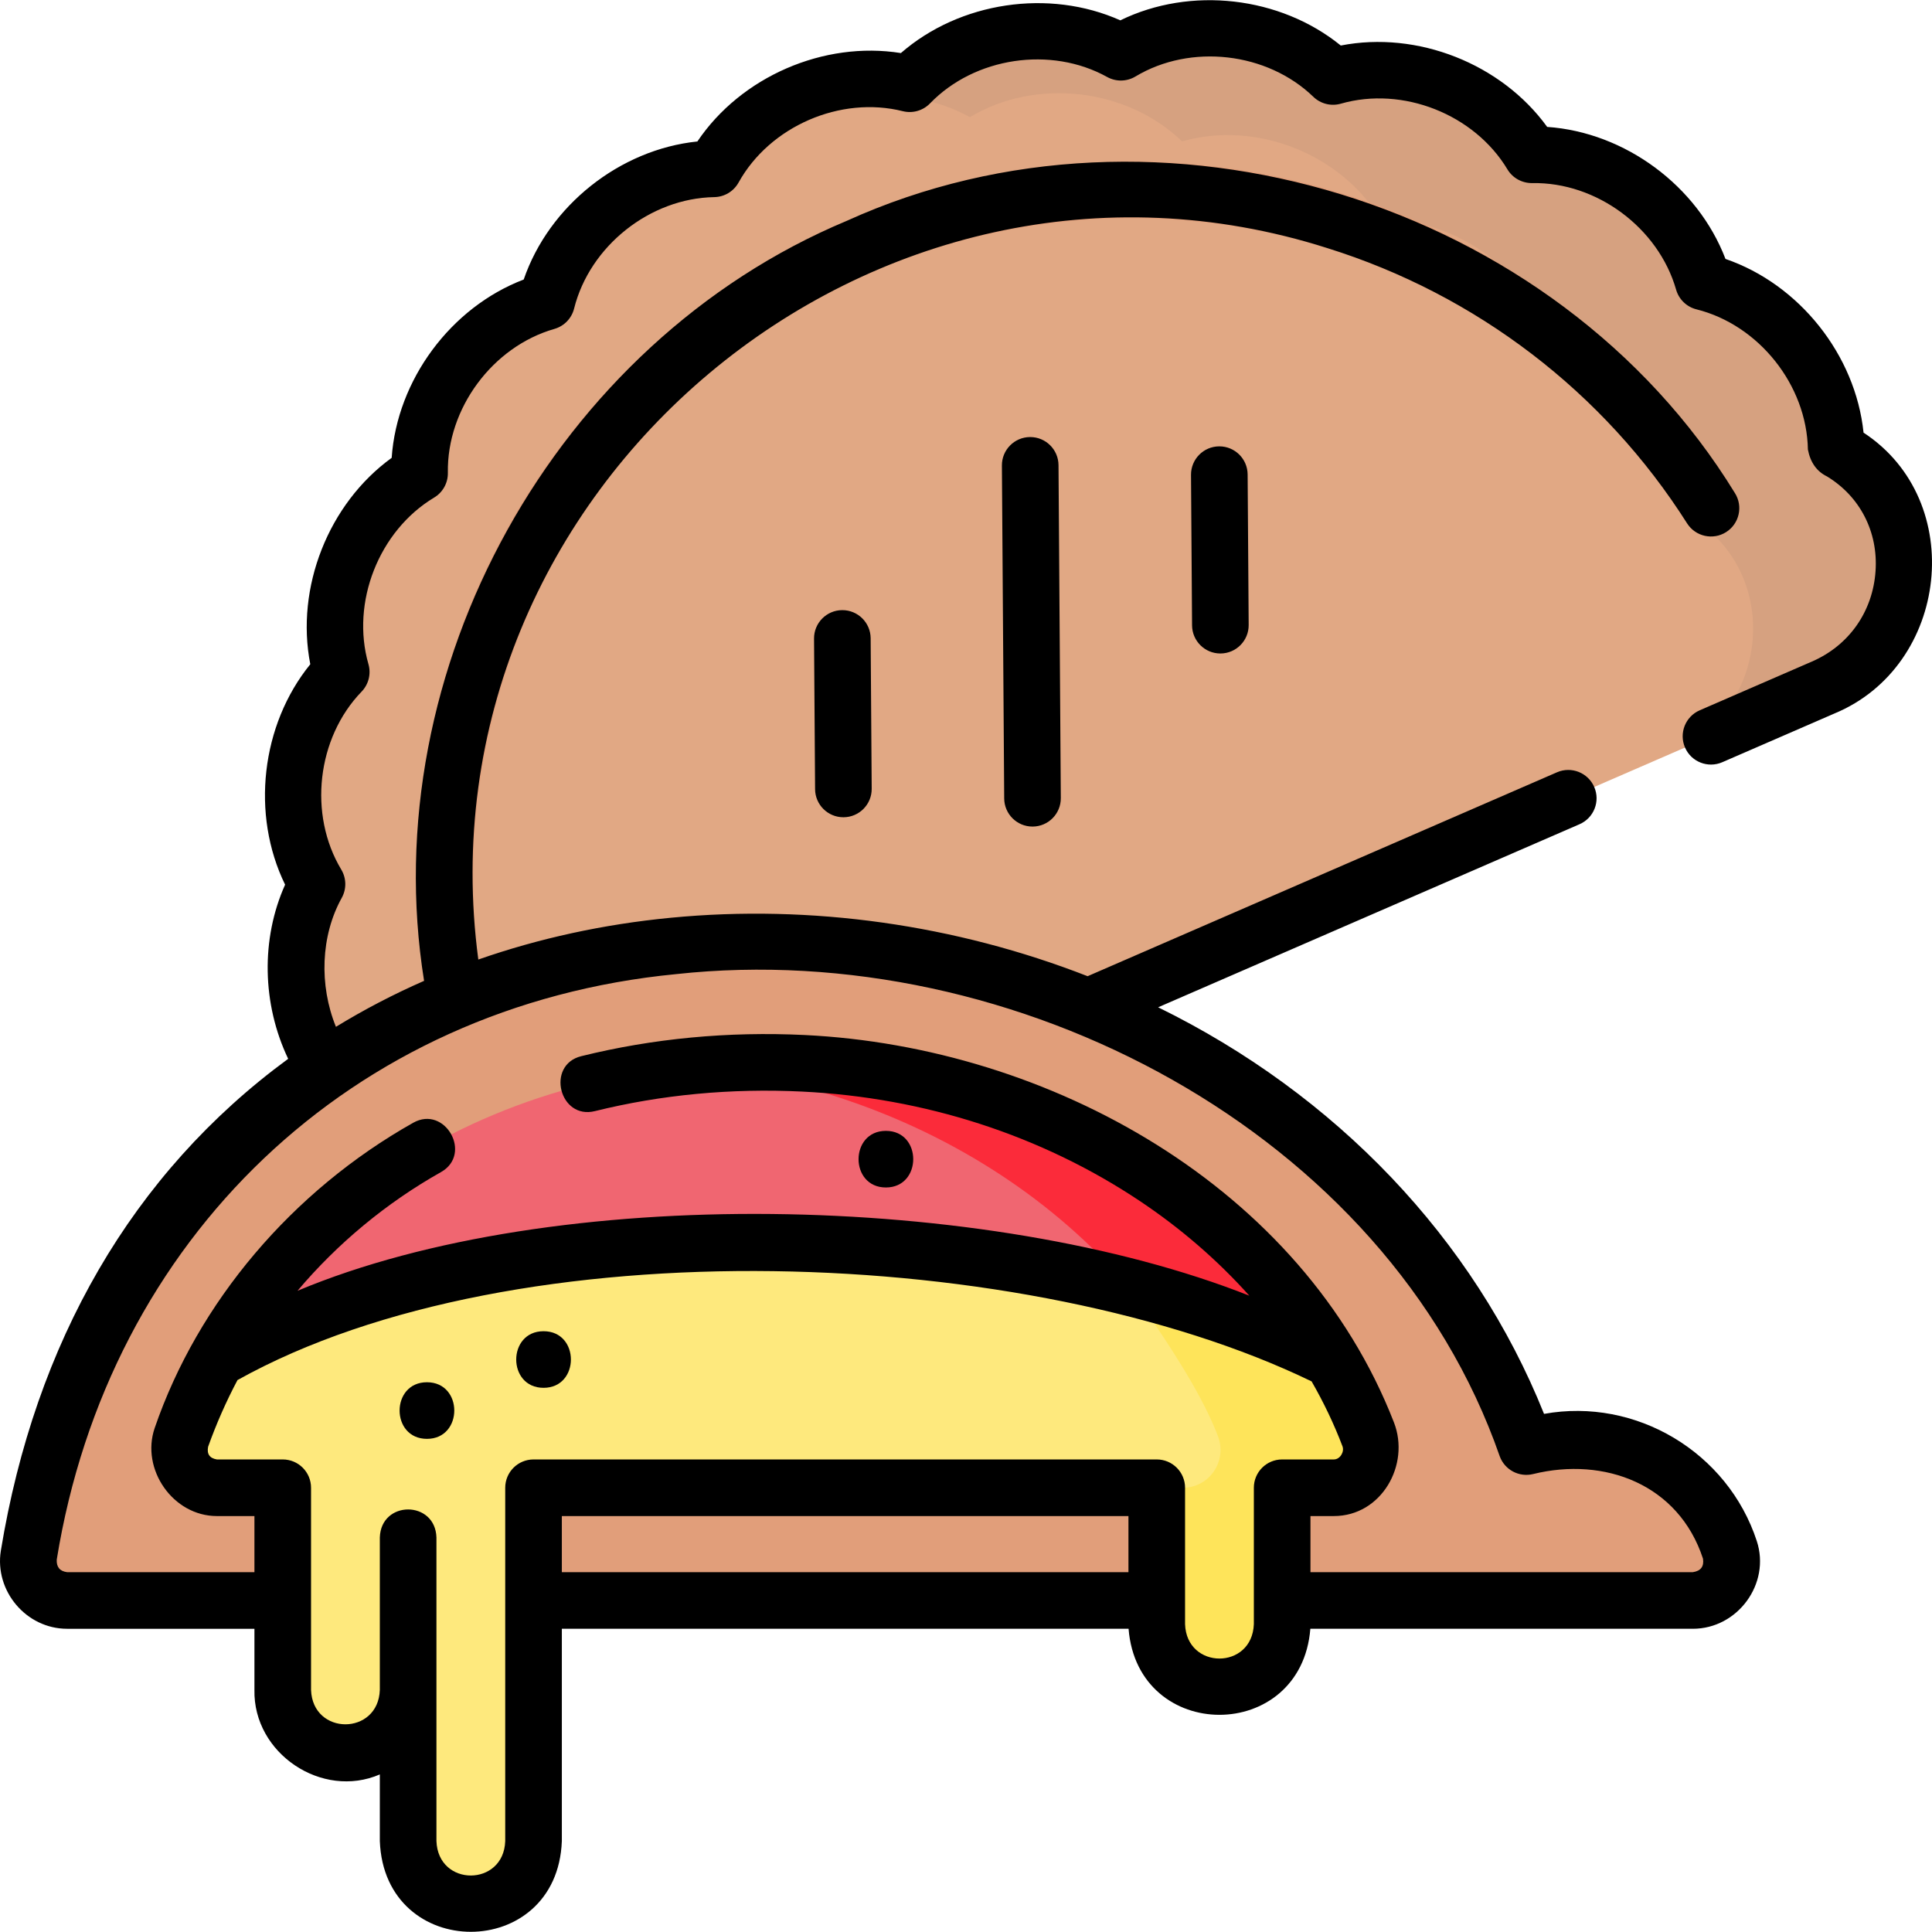
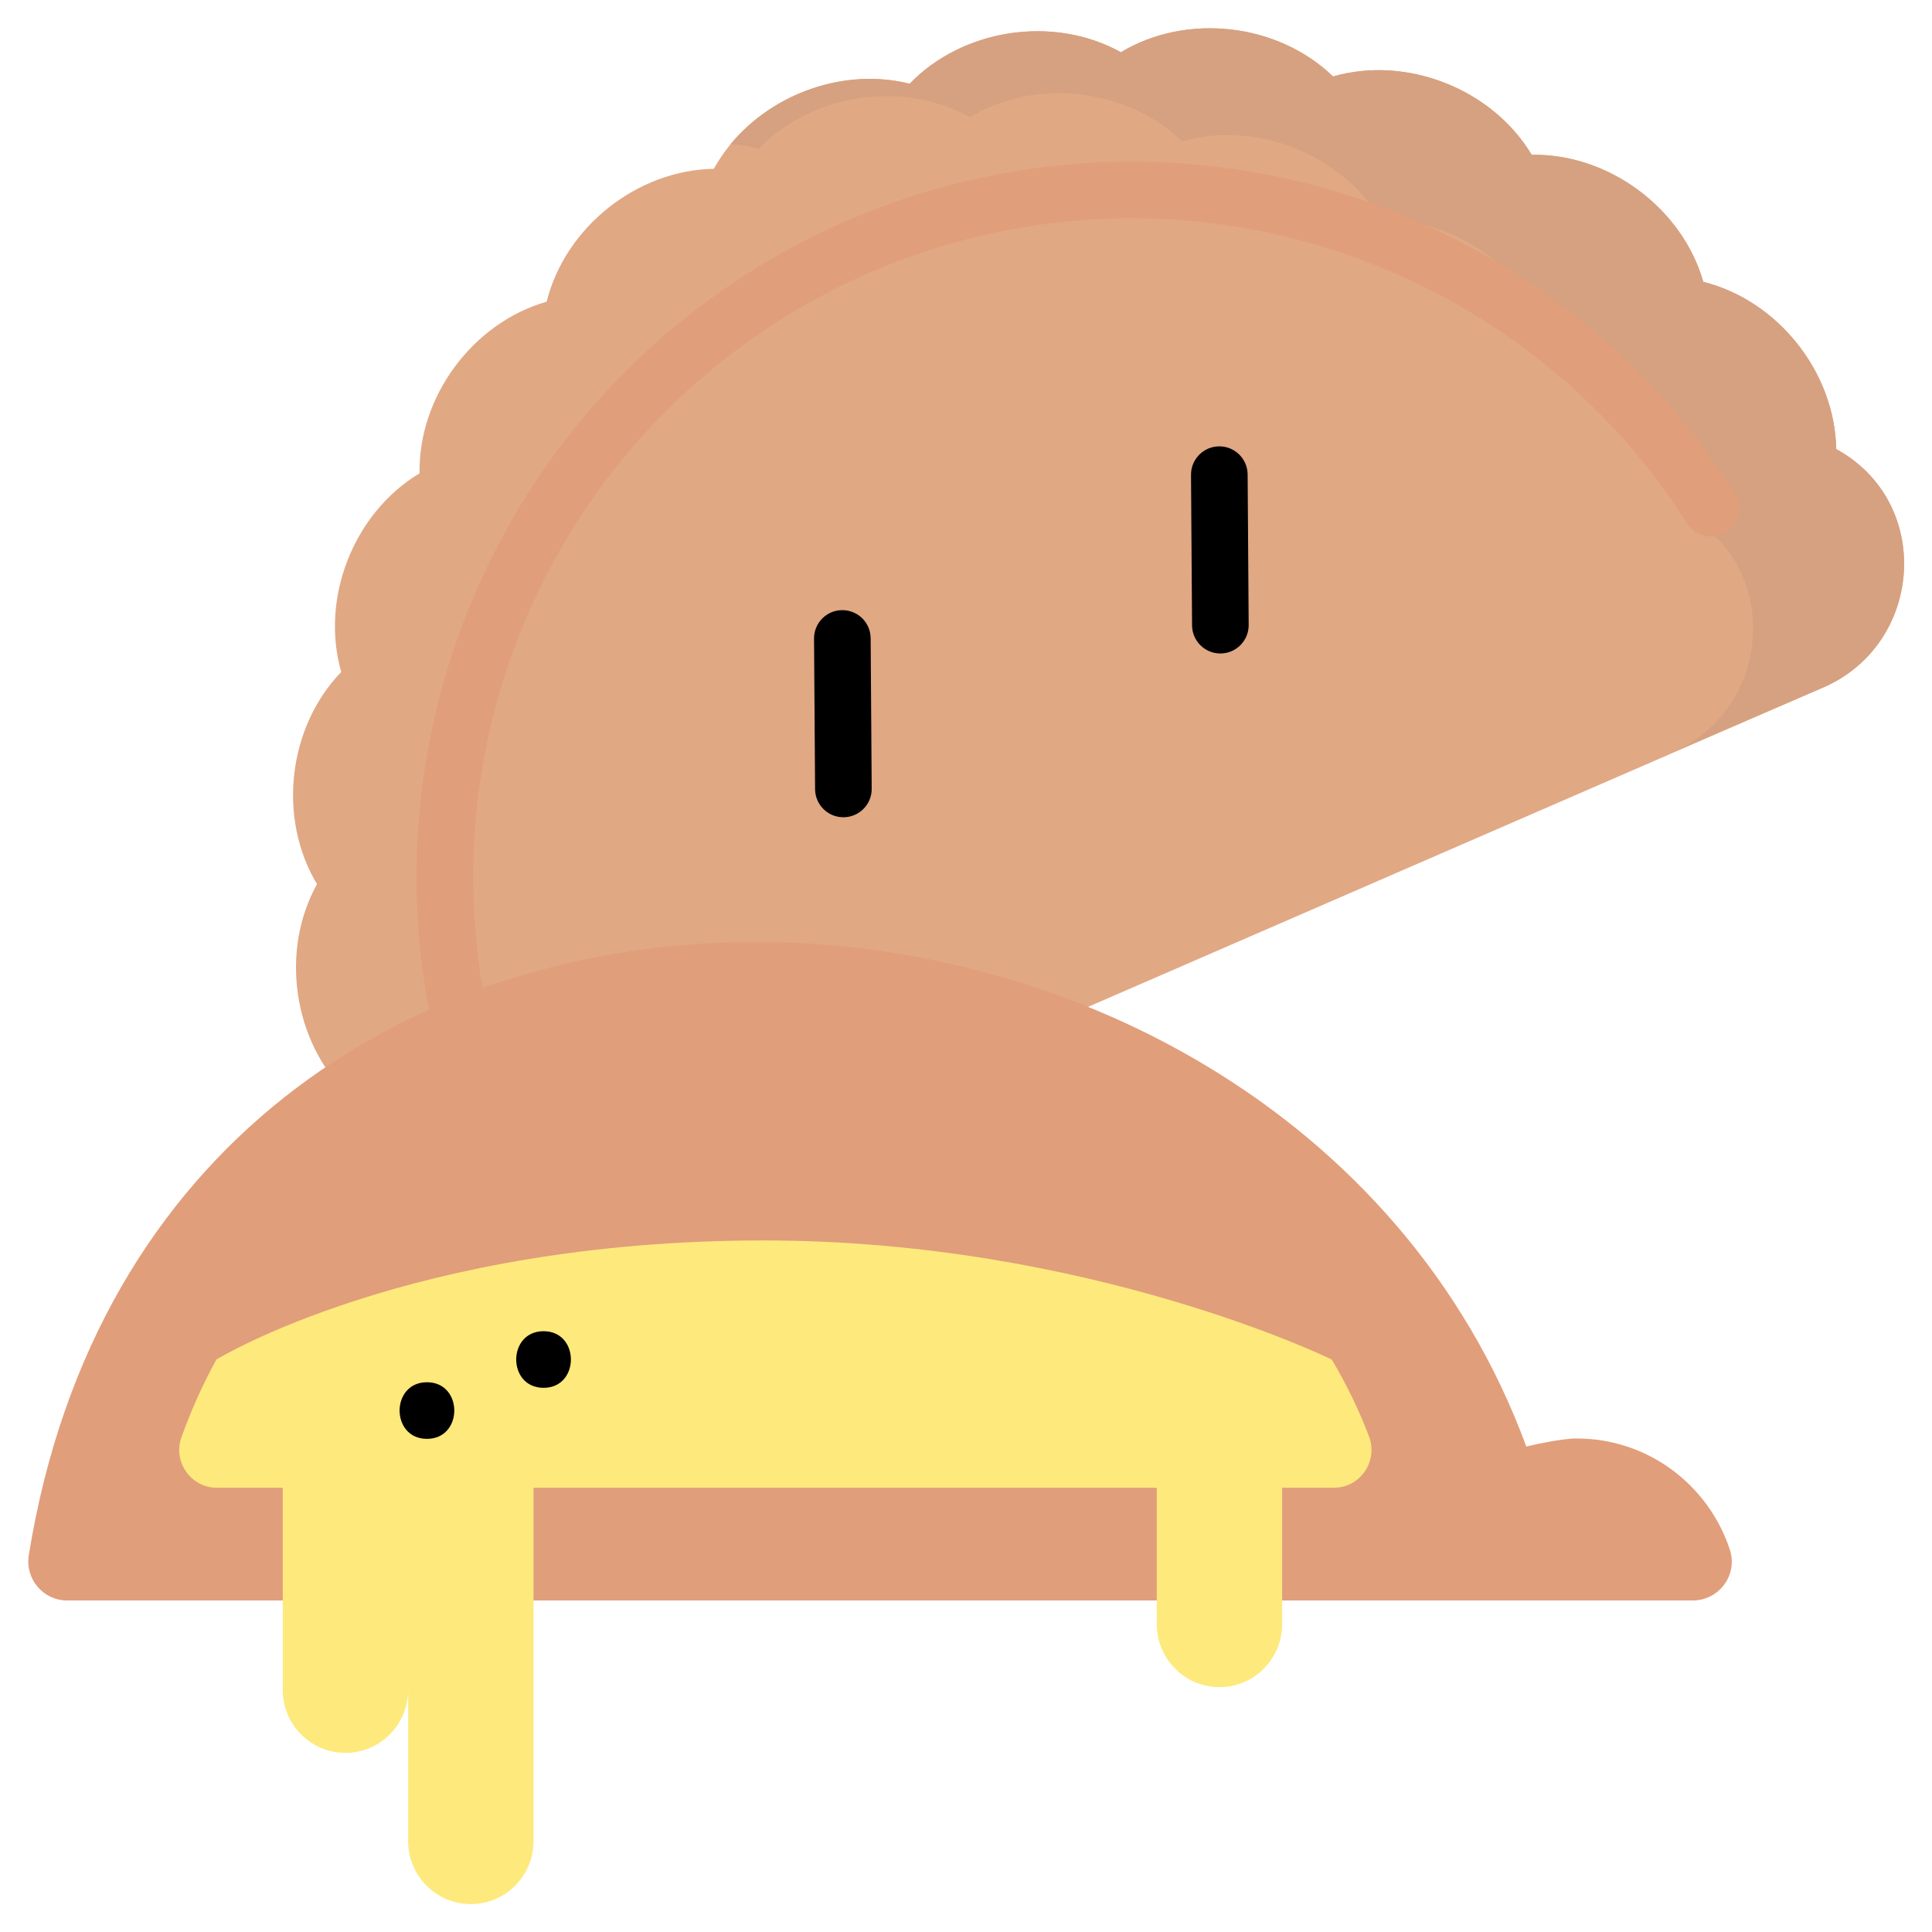
<svg xmlns="http://www.w3.org/2000/svg" id="Layer_1" viewBox="0 0 511.884 511.884">
  <g>
    <g>
      <g>
        <path d="m487.967 119.823c-.482-.293-.97-.577-1.465-.851-.346-20.359-15.451-39.361-35.207-44.29-5.603-19.576-25.112-34.021-45.47-33.669-10.479-17.459-33.061-26.362-52.635-20.753-14.641-14.152-38.758-16.907-56.213-6.423-17.804-9.88-41.813-6.3-55.96 8.345-19.755-4.935-42.019 4.737-51.893 22.544-20.359.346-39.361 15.451-44.29 35.207-19.576 5.603-34.021 25.111-33.669 45.47-17.459 10.479-26.362 33.061-20.753 52.635-14.152 14.641-16.907 38.758-6.423 56.213-9.88 17.804-6.3 41.813 8.345 55.96-.137.549-.263 1.099-.378 1.652-5.769 27.779 22.861 50.268 48.883 38.963l342.247-148.683c26.021-11.305 29.122-47.578 4.881-62.32z" fill="#c86d36" style="fill: rgb(225, 168, 132);" />
        <path d="m487.967 119.823c-.482-.293-.97-.577-1.465-.851-.346-20.359-15.451-39.361-35.207-44.29-5.603-19.576-25.112-34.021-45.47-33.669-10.479-17.459-33.061-26.362-52.635-20.753-14.641-14.152-38.758-16.907-56.213-6.423-17.804-9.88-41.813-6.3-55.96 8.345-17.187-4.294-36.272 2.469-47.447 16.027 2.502.175 4.994.562 7.447 1.175 14.147-14.645 38.156-18.225 55.96-8.345 17.455-10.484 41.573-7.729 56.213 6.423 19.574-5.609 42.156 3.294 52.635 20.753 20.359-.352 39.867 14.093 45.471 33.669 19.756 4.929 34.861 23.931 35.207 44.29.495.274.983.558 1.465.851 24.241 14.742 21.14 51.016-4.882 62.32l40-17.202c26.021-11.305 29.122-47.578 4.881-62.32z" fill="#ac5e2e" style="fill: rgb(214, 161, 128);" />
        <path d="m123.73 285.635c-3.328 0-6.368-2.231-7.25-5.602-11.331-43.26-6.845-89.398 12.631-129.916 19.68-40.941 53.492-73.469 95.208-91.591 41.667-18.103 88.47-20.631 131.787-7.123 42.864 13.368 79.64 41.503 103.555 79.224 2.218 3.499 1.18 8.132-2.318 10.351-3.5 2.218-8.133 1.179-10.35-2.318-22.014-34.723-55.878-60.625-95.353-72.936-39.881-12.437-82.975-10.107-121.344 6.561-38.412 16.688-69.545 46.637-87.665 84.332-17.937 37.314-22.07 79.795-11.64 119.617 1.049 4.007-1.348 8.106-5.355 9.156-.638.165-1.277.245-1.906.245z" fill="#dc8758" style="fill: rgb(225, 158, 122);" />
      </g>
      <g>
        <g>
          <path d="m417.751 381.128c-4.663 0-13.352 2.14-13.352 2.14-65.107-176.741-361.578-189.174-396.771 28.772-1.016 6.29 3.81 12.006 10.152 12.006h430.737c6.931 0 11.983-6.785 9.821-13.401-5.602-17.141-21.656-29.517-40.587-29.517z" fill="#dc8758" style="fill: rgb(225, 158, 122);" />
        </g>
        <g>
          <g>
-             <path d="m203.511 281.493c-78.712 0-135.025 42.15-155.434 99.297-2.329 6.52 2.499 13.39 9.393 13.39h295.935c7.008 0 11.793-7.063 9.296-13.643-21.636-57.018-85.658-99.044-159.19-99.044z" fill="#fd4755" style="fill: rgb(240, 102, 113);" />
-           </g>
-           <path d="m362.702 380.537c-21.637-57.018-85.658-99.044-159.191-99.044-7.026 0-13.873.336-20.532.988 65.171 6.645 120.02 46.135 139.723 98.056 2.497 6.58-2.288 13.643-9.296 13.643h40c7.008 0 11.793-7.063 9.296-13.643z" fill="#fb2b3a" />
+             </g>
          <path d="m352.841 360.205s-64.3-31.549-150.516-31.549c-93.691 0-144.987 31.549-144.987 31.549-3.626 6.596-6.722 13.476-9.262 20.588-2.328 6.519 2.502 13.387 9.394 13.387h17.442v53.555c0 9.219 7.437 16.693 16.612 16.693 9.174 0 16.612-7.474 16.612-16.693v40.063c0 9.219 7.437 16.693 16.612 16.693 9.174 0 16.612-7.474 16.612-16.693v-93.618h165.123v36.134c0 9.219 7.437 16.693 16.612 16.693 9.174 0 16.612-7.474 16.612-16.693v-36.134h13.698c6.988 0 11.802-7.036 9.315-13.599-2.669-7.037-5.982-13.846-9.879-20.376z" fill="#fee97d" />
          <g>
-             <path d="m362.718 380.581c-2.668-7.037-5.981-13.846-9.878-20.377 0 0-20.301-9.961-53.383-18.688 14.959 20.894 20.599 32.041 23.261 39.065 2.487 6.562-2.327 13.599-9.315 13.599h-6.922v36.134c0 9.219 7.437 16.693 16.612 16.693 9.174 0 16.612-7.474 16.612-16.693v-36.134h13.698c6.989 0 11.803-7.036 9.315-13.599z" fill="#fee45a" />
-           </g>
+             </g>
        </g>
      </g>
    </g>
    <g>
-       <path d="m493.747 114.626c-2.125-20.579-17.011-39.308-36.58-46.021-7.379-19.326-26.605-33.562-47.243-34.981-12.13-16.758-34.387-25.537-54.688-21.562-16.054-13.048-39.823-15.763-58.405-6.673-18.885-8.449-42.544-4.919-58.142 8.67-20.427-3.27-42.368 6.26-53.917 23.423-20.578 2.126-39.304 17.012-46.017 36.58-19.326 7.379-33.562 26.605-34.982 47.243-16.758 12.13-25.532 34.385-21.562 54.688-13.046 16.053-15.762 39.819-6.674 58.401-6.442 14.354-6.118 31.596.813 46.142-41.386 30.357-67.06 75.12-76.126 130.31-1.723 10.672 6.721 20.701 17.557 20.701h49.631v16.189c-.357 16.824 17.888 29.038 33.224 22.399v17.663c1.213 32.051 47.015 32.044 48.224 0v-56.252h150.154c2.437 30.409 45.736 30.386 48.162 0h101.342c11.86 0 20.644-11.93 16.95-23.231-7.696-23.553-32.037-38.117-56.375-33.705-18.618-46.498-55.251-84.691-102.242-107.727l111.649-48.505c3.799-1.65 5.541-6.068 3.891-9.867s-6.068-5.541-9.867-3.891l-124.359 54.026c-34.914-13.627-73.185-19.089-110.463-15.484-17.829 1.725-34.916 5.454-50.974 11.069-16.575-124.73 104.895-226.733 224.911-188.508 39.475 12.311 73.338 38.213 95.353 72.936 2.217 3.497 6.85 4.536 10.35 2.318 3.498-2.218 4.536-6.852 2.318-10.35-47.41-77.367-152.563-109.692-235.341-72.101-77.196 32.29-125.185 118.958-111.956 201.351-8.108 3.554-15.907 7.62-23.355 12.181-4.495-11.052-4.035-24.125 1.537-34.168 1.301-2.344 1.252-5.203-.128-7.501-8.778-14.615-6.463-34.88 5.386-47.139 1.863-1.927 2.556-4.702 1.817-7.278-4.697-16.389 2.785-35.365 17.403-44.139 2.298-1.379 3.686-3.88 3.639-6.56-.294-17.047 11.844-33.439 28.234-38.13 2.577-.737 4.564-2.794 5.213-5.395 4.127-16.542 20.094-29.234 37.141-29.523 2.68-.045 5.132-1.518 6.432-3.862 8.269-14.91 26.979-23.037 43.517-18.905 2.604.649 5.351-.138 7.212-2.065 11.846-12.261 32.019-15.27 46.927-6.998 2.343 1.301 5.203 1.252 7.501-.128 14.614-8.777 34.879-6.464 47.139 5.386 1.927 1.863 4.701 2.554 7.278 1.817 16.39-4.698 35.365 2.785 44.139 17.403 1.38 2.297 3.854 3.658 6.561 3.639 17.053-.327 33.439 11.843 38.13 28.234.738 2.577 2.794 4.564 5.395 5.213 16.542 4.127 29.234 20.094 29.523 37.141.652 3.429 2.341 5.807 5.067 7.132 8.759 5.327 13.565 14.701 12.856 25.075-.734 10.743-7.026 19.7-16.829 23.958l-29.759 12.928c-3.799 1.65-5.541 6.068-3.891 9.867 1.65 3.8 6.07 5.542 9.867 3.891l29.759-12.928c30.28-12.564 35.297-56.295 7.673-74.397zm-194.765 301.92h-150.123v-14.866h150.123zm33.224 13.768c-.436 12.183-17.821 12.133-18.224 0v-36.134c0-4.142-3.358-7.5-7.5-7.5h-165.123c-4.142 0-7.5 3.358-7.5 7.5v93.617c-.402 12.123-17.789 12.202-18.224 0v-80.436c-.284-9.892-14.7-9.926-15 0v40.373c-.403 12.139-17.799 12.184-18.224 0v-53.555c0-4.142-3.358-7.5-7.5-7.5h-17.441c-1.928-.313-2.705-1.435-2.331-3.365 2.163-6.055 4.776-11.987 7.783-17.664 73.937-41.246 209.901-35.82 284.586.348 3.214 5.583 5.956 11.334 8.181 17.199.554 1.461-.632 3.482-2.286 3.482h-13.698c-4.142 0-7.5 3.358-7.5 7.5v36.135zm-153.06-172.222c89.45-9.752 188.287 41.762 218.215 127.768 1.319 3.584 5.122 5.601 8.831 4.69 18.901-4.656 38.567 2.685 45.017 22.424.311 2.07-.587 3.26-2.692 3.571h-101.311v-14.865h6.198c12.644 0 20.278-13.62 15.926-24.801-24.315-62.518-91.32-99.501-156.11-102.651-20.284-.982-40.204.899-59.209 5.602-9.413 2.328-5.812 16.891 3.603 14.561 17.588-4.352 36.053-6.094 54.877-5.18 32.482 1.579 63.412 11.591 89.445 28.954 10.928 7.289 20.717 15.783 29.076 25.129-69.319-27.413-184.08-29.873-252.191-1.298 10.552-12.49 23.467-23.261 38.014-31.45 8.45-4.758 1.093-17.826-7.358-13.071-32.084 18.062-57.049 47.542-68.493 80.88-3.74 10.909 4.837 23.326 16.487 23.326h9.941v14.865h-49.631c-1.925-.248-2.841-1.352-2.748-3.311 13.717-84.953 77.91-146.805 164.113-155.143z" fill="#000000" />
      <path d="m323.062 118.262h-.053c-4.142.029-7.477 3.41-7.448 7.552l.276 39.879c.029 4.125 3.381 7.448 7.499 7.448h.053c4.142-.029 7.477-3.41 7.448-7.552l-.276-39.879c-.028-4.124-3.38-7.448-7.499-7.448z" fill="#000000" />
-       <path d="m272.954 115.796h-.053c-4.142.029-7.477 3.41-7.448 7.552l.61 88.203c.029 4.125 3.381 7.448 7.499 7.448h.053c4.142-.029 7.477-3.41 7.448-7.552l-.61-88.203c-.028-4.124-3.38-7.448-7.499-7.448z" fill="#000000" />
      <path d="m223.181 161.654h-.053c-4.142.029-7.477 3.41-7.448 7.552l.276 39.879c.029 4.125 3.381 7.448 7.499 7.448h.053c4.142-.029 7.477-3.41 7.448-7.552l-.276-39.879c-.029-4.124-3.381-7.448-7.499-7.448z" fill="#000000" />
      <path d="m144.017 352.705c-9.652 0-9.668 15 0 15 9.652 0 9.668-15 0-15z" fill="#000000" />
      <path d="m113.119 366.226c-9.652 0-9.668 15 0 15 9.652 0 9.668-15 0-15z" fill="#000000" />
-       <path d="m234.718 314.622c9.652 0 9.668-15 0-15-9.651 0-9.667 15 0 15z" fill="#000000" />
+       <path d="m234.718 314.622z" fill="#000000" />
    </g>
  </g>
</svg>